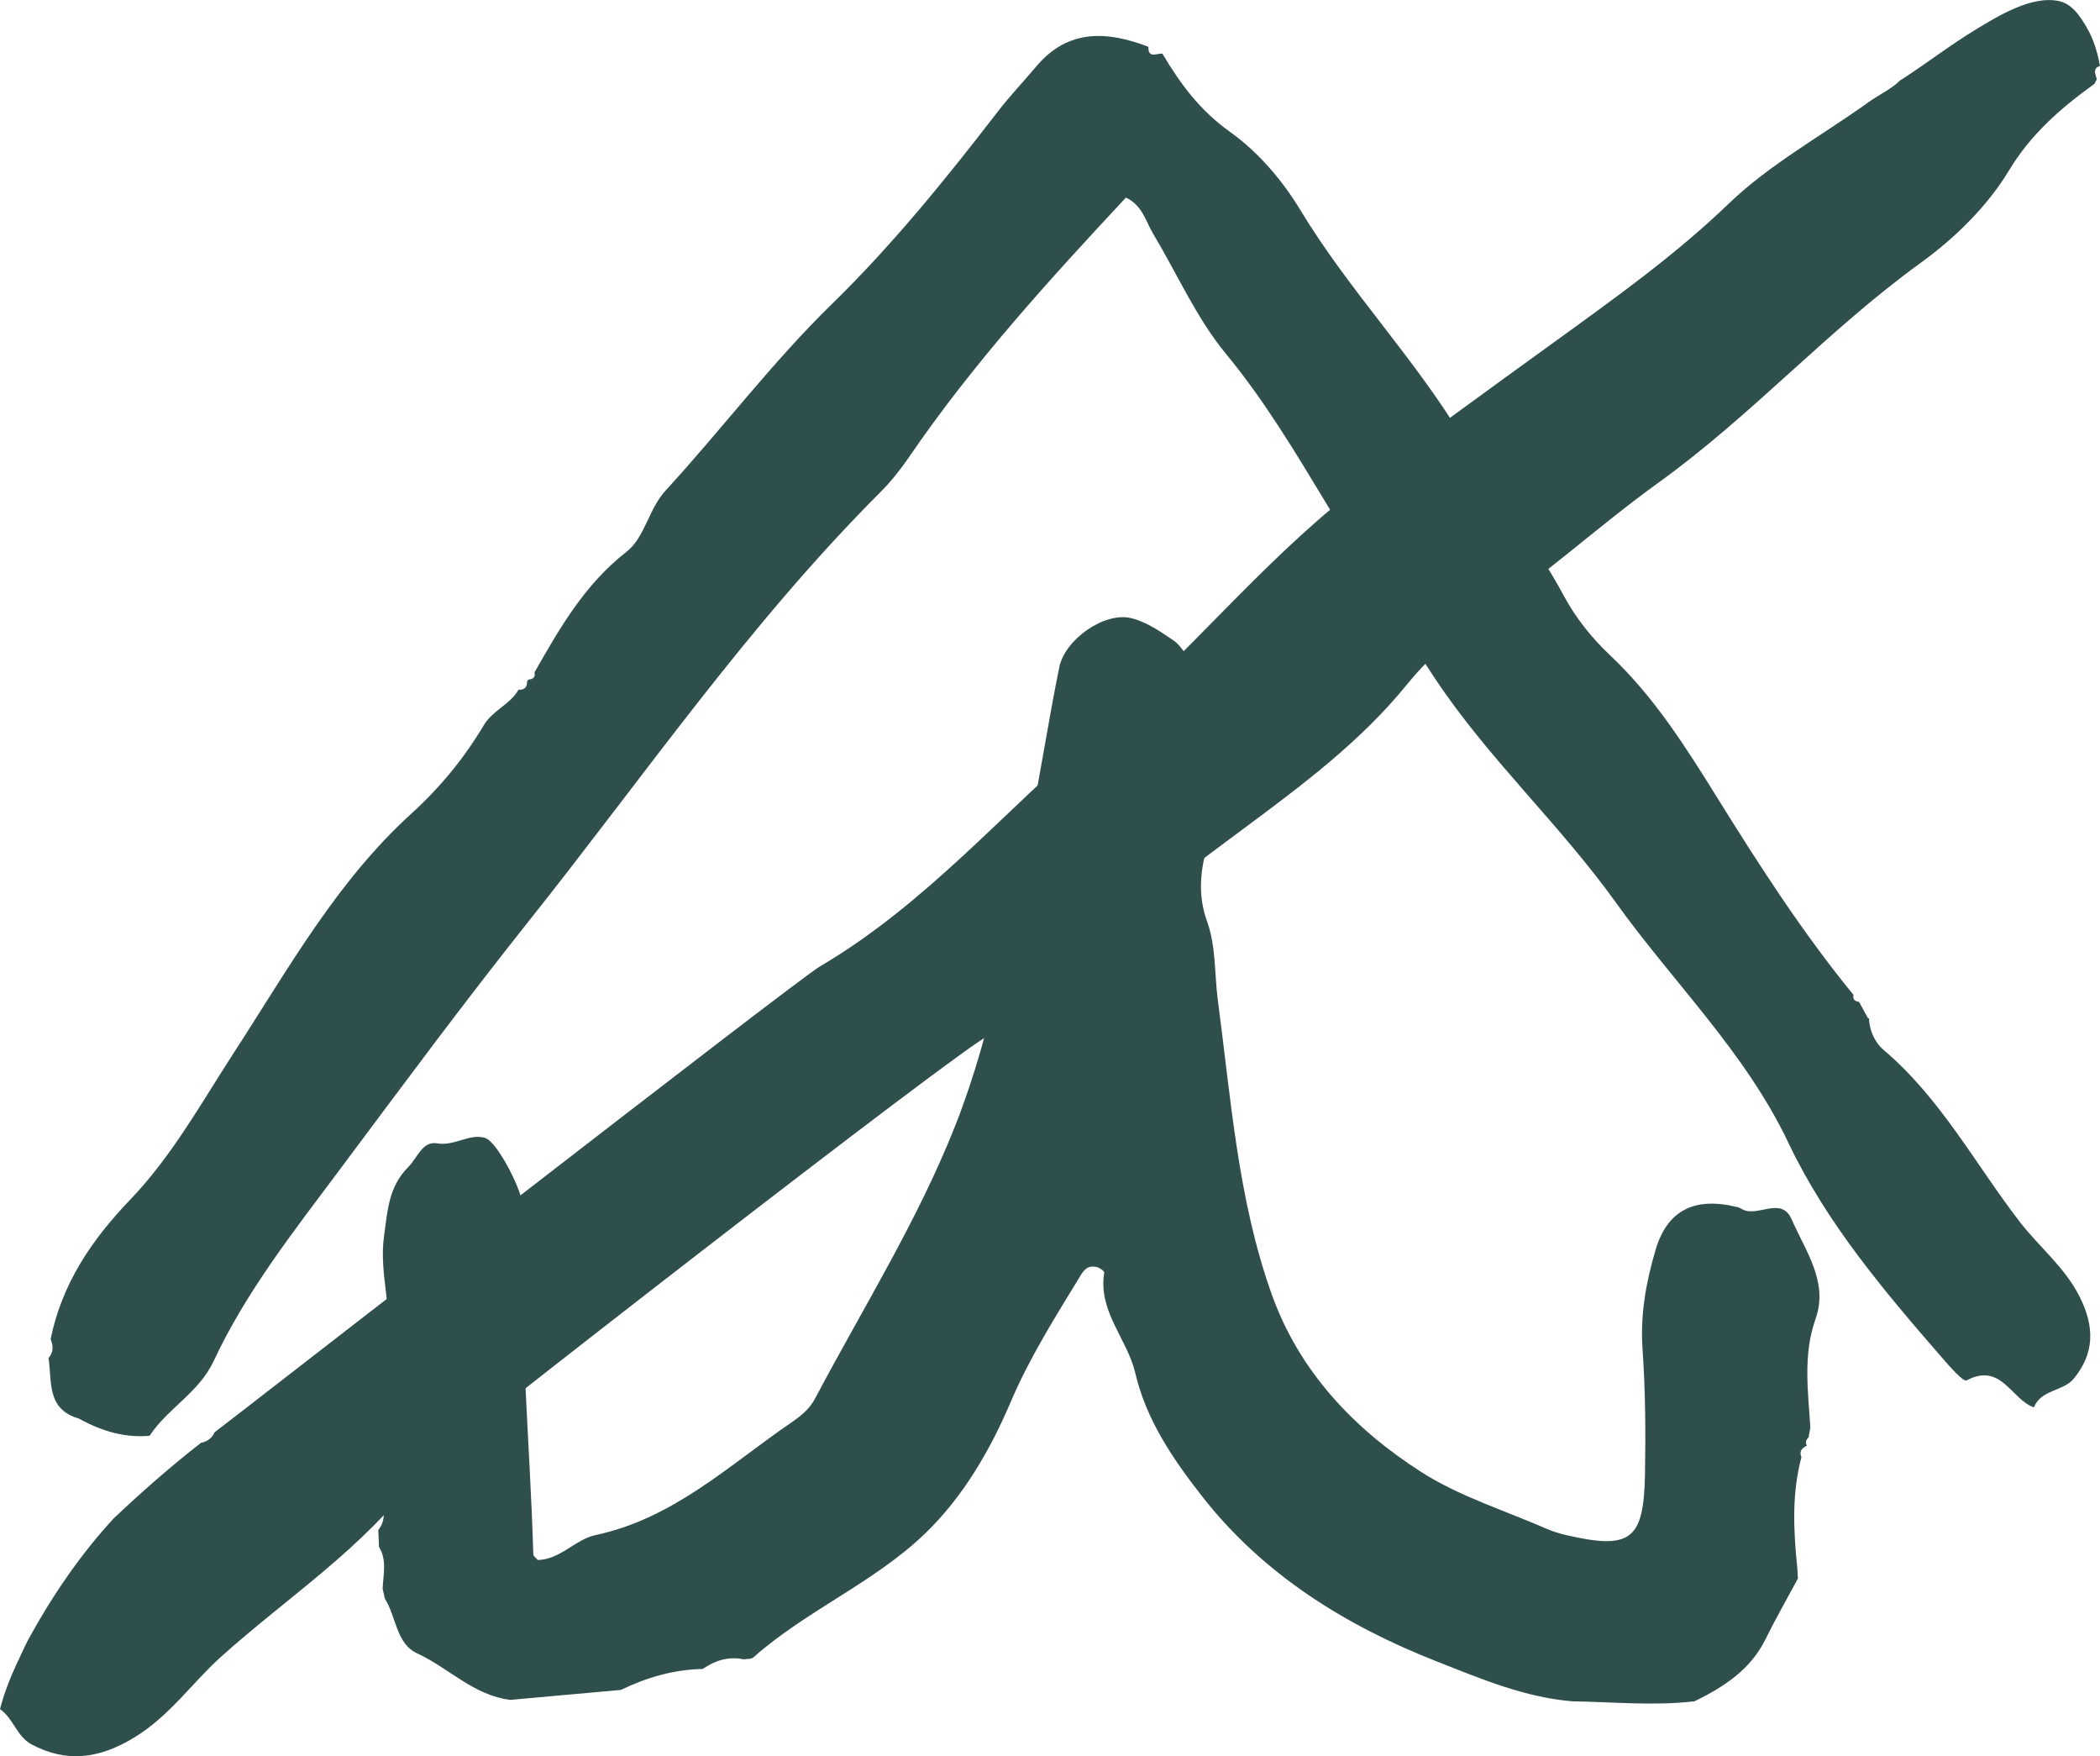
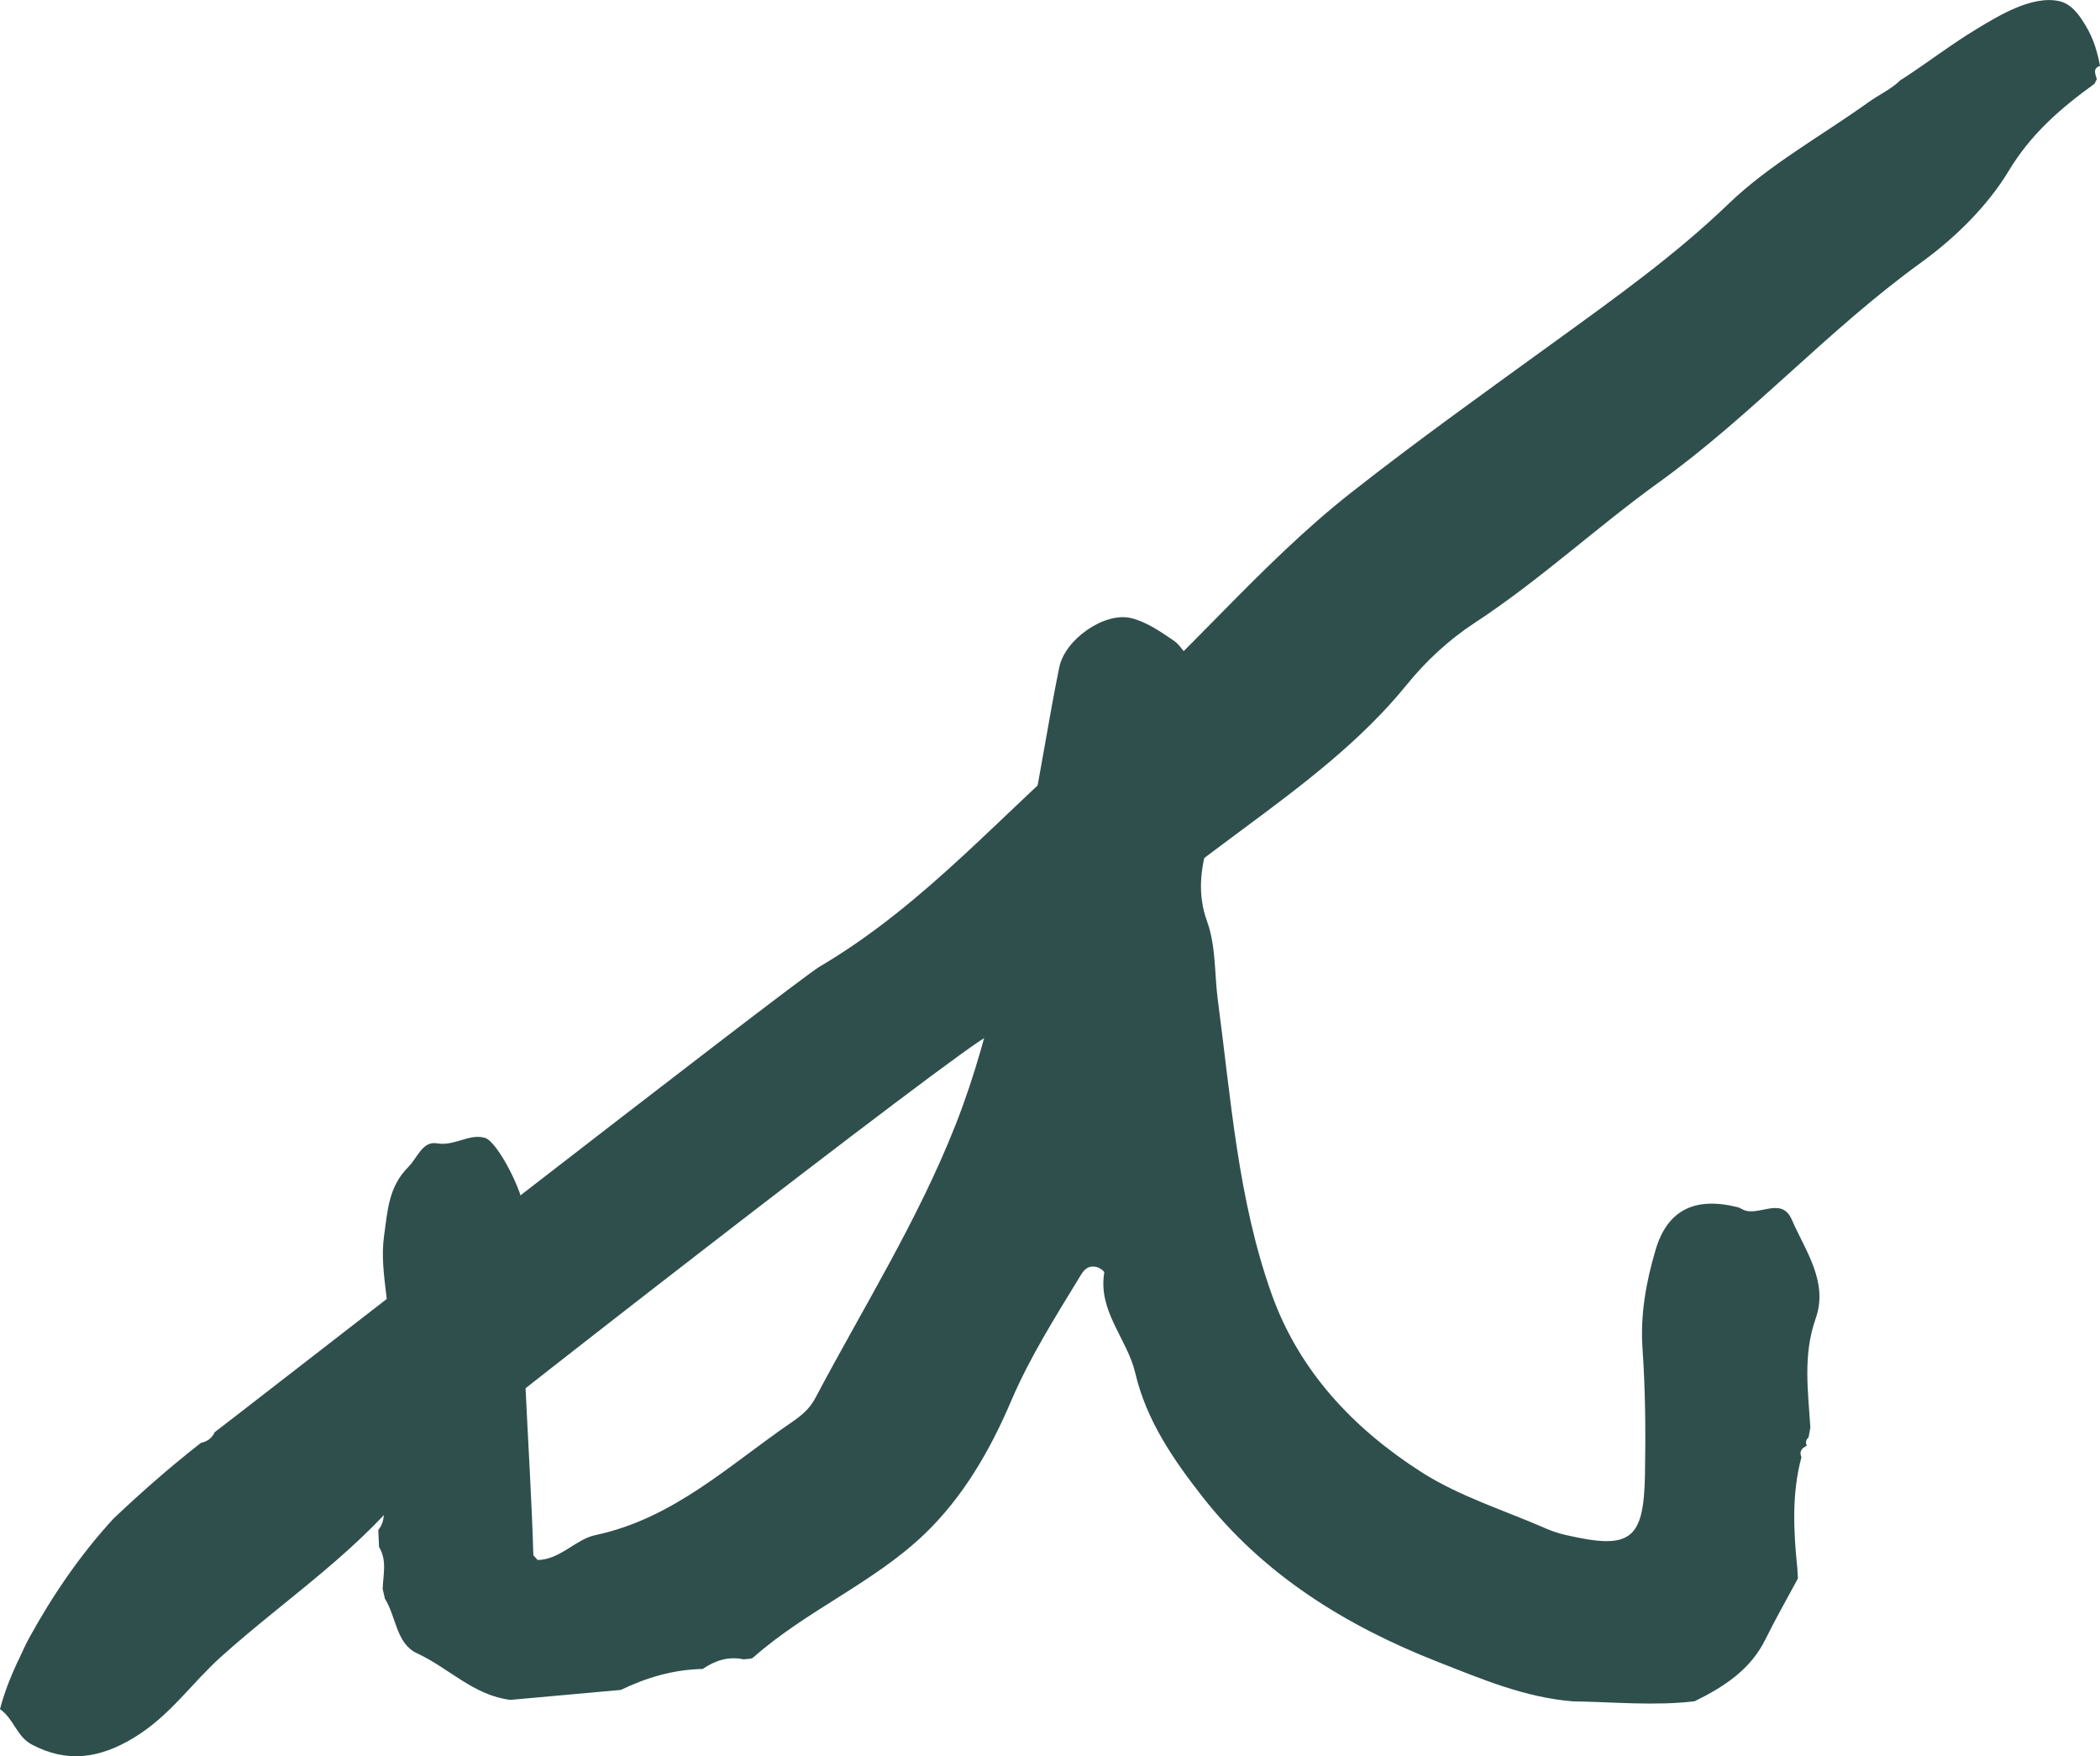
<svg xmlns="http://www.w3.org/2000/svg" viewBox="0 0 70.262 58.745" id="Layer_2">
  <g id="Layer_1-2">
    <g>
      <g>
        <path stroke-width="0" fill="#2f4f4d" d="M60.513,48.082c-.092.077-.112.17-.06.277-.162.081-.267.187-.18.382-.329,1.232-.266,2.477-.137,3.725.006.112.013.223.019.335-.364.678-.747,1.346-1.087,2.036-.503,1.02-1.393,1.591-2.371,2.072-1.358.16-2.716.022-4.074.002-1.607-.129-3.065-.751-4.537-1.329-3.082-1.211-5.821-2.913-7.869-5.533-.971-1.244-1.862-2.538-2.235-4.128-.265-1.131-1.251-2.057-1.036-3.35.008-.05-.151-.163-.247-.186-.237-.059-.387.022-.531.258-.842,1.383-1.711,2.75-2.347,4.243-.7,1.643-1.606,3.199-2.886,4.427-1.697,1.629-3.958,2.56-5.73,4.128-.071.063-.215.046-.325.065-.509-.109-.956.041-1.371.322-.969.018-1.873.285-2.738.701-1.233.111-2.465.222-3.698.333-1.226-.15-2.061-1.07-3.119-1.558-.702-.324-.695-1.224-1.076-1.828-.025-.109-.05-.218-.075-.327.016-.472.153-.955-.122-1.403-.008-.19-.016-.379-.024-.568.271-.333.177-.711.137-1.083.135-.333.27-.666.405-1.0.221-1.141.16-2.271-.123-3.394.061-.171.026-.312-.135-.413.263-1.323-.279-2.624-.09-3.956.118-.835.148-1.635.812-2.297.306-.304.467-.874.962-.789.585.1,1.066-.334,1.597-.185.43.12,1.313,1.885,1.291,2.394-.164,3.856.217,7.698.331,11.547.001.044.068.087.145.181.747-.009,1.27-.691,1.926-.831,2.621-.556,4.468-2.335,6.548-3.758.336-.23.62-.457.812-.82,1.601-3.026,3.432-5.942,4.69-9.131,1.299-3.292,1.835-6.783,2.532-10.227.343-1.693.599-3.402.944-5.094.192-.942,1.522-1.865,2.412-1.644.508.126.98.452,1.422.754.369.253.444.818,1.161.697.472-.08.435.569.462.927.133,1.741.021,3.474-.478,5.151-.263.886-.353,1.725-.036,2.606.307.854.246,1.764.363,2.647.44,3.303.668,6.651,1.799,9.826.919,2.579,2.743,4.506,5.012,5.957,1.271.813,2.772,1.276,4.172,1.889.207.091.427.161.648.212,2.173.506,2.622.184,2.66-2.022.025-1.401.015-2.807-.082-4.204-.079-1.145.12-2.236.436-3.307.395-1.337,1.314-1.785,2.737-1.432.055.013.107.039.157.068.52.295,1.312-.458,1.663.349.458,1.052,1.232,2.086.8,3.31-.43,1.219-.254,2.426-.177,3.648-.02.109-.041.218-.061.327" />
-         <path stroke-width="0" fill="#2f4f4d" d="M1.696,44.785c.375-1.835,1.363-3.305,2.658-4.653,1.412-1.47,2.395-3.263,3.498-4.961,1.804-2.777,3.415-5.688,5.921-7.964.946-.859,1.761-1.848,2.412-2.946.298-.503.883-.693,1.163-1.189.196.009.295-.079.285-.277l.047-.063c.155-.01.238-.079.205-.244.842-1.475,1.672-2.935,3.073-4.027.626-.488.732-1.421,1.318-2.059,1.885-2.052,3.547-4.27,5.568-6.242,2.004-1.954,3.812-4.183,5.537-6.423.409-.531.865-1.007,1.291-1.514,1.059-1.26,2.365-1.189,3.751-.659-.012.411.286.21.47.232.596,1.003,1.252,1.898,2.262,2.616.939.668,1.756,1.625,2.353,2.615,1.615,2.673,3.809,4.935,5.416,7.605,1.085,1.802,2.406,3.453,3.407,5.312.39.724.92,1.392,1.545,1.981,1.474,1.39,2.531,3.071,3.597,4.786,1.4,2.252,2.848,4.5,4.541,6.568-.028.147.044.218.186.233.108.198.216.396.324.593,0-.001-.034-.053-.034-.053l.044.013c.012.417.207.818.483,1.052,1.914,1.619,3.062,3.808,4.552,5.743.657.855,1.529,1.536,2.026,2.545.483.979.489,1.849-.204,2.706-.36.439-1.102.363-1.339.967-.756-.255-1.086-1.523-2.255-.901-.106.057-.571-.474-.826-.768-1.941-2.233-3.862-4.503-5.133-7.179-1.443-3.04-3.858-5.365-5.781-8.049-1.87-2.611-4.27-4.81-6.046-7.487-1.271-1.915-2.447-3.892-3.638-5.858-1.04-1.718-2.059-3.43-3.354-4.999-.988-1.197-1.63-2.671-2.436-4.017-.251-.42-.357-.948-.911-1.211-2.574,2.76-5.114,5.548-7.249,8.67-.285.416-.603.821-.961,1.179-4.408,4.406-7.919,9.518-11.776,14.362-2.17,2.726-4.245,5.529-6.323,8.312-1.513,2.027-3.128,4.071-4.212,6.393-.496,1.062-1.539,1.583-2.146,2.503q-1.145.106-2.366-.577c-1.088-.309-.895-1.242-1.015-2.023.177-.199.158-.417.067-.643" />
      </g>
      <path stroke-width="0" fill="#2f4f4d" d="M7.183,47.906c-.071.166-.215.309-.461.359-1.019.794-1.984,1.644-2.918,2.526-1.126,1.219-2.068,2.612-2.84,4.021-.111.202-.199.409-.298.614-.022.058-.051.113-.082.169-.239.518-.446,1.042-.584,1.578.449.306.558.908,1.051,1.176,1.184.632,2.278.478,3.439-.228,1.197-.727,1.923-1.818,2.902-2.698,2.215-1.994,4.798-3.649,6.55-6.065.253-.349,18.608-14.625,19.132-14.709l.008-.044c.212-.141.426-.282.639-.423-.002-.162.076-.255.266-.248,2.351-2.245,4.964-4.245,7.59-6.192,2.001-1.483,3.958-2.95,5.488-4.835.648-.799,1.409-1.504,2.263-2.064,2.191-1.435,4.073-3.193,6.179-4.711,3.121-2.25,5.641-5.087,8.765-7.347,1.157-.836,2.239-1.911,2.94-3.076.733-1.218,1.729-2.088,2.864-2.905.026-.051.053-.102.079-.153-.044-.172-.152-.363.107-.445-.084-.461-.219-.912-.466-1.325-.199-.333-.462-.746-.899-.843-.912-.202-2.038.495-2.759.93-.869.524-1.659,1.139-2.507,1.687-.012.008-.024.008-.035.015-.307.309-.72.492-1.063.737-1.574,1.129-3.334,2.096-4.693,3.405-1.782,1.715-3.786,3.144-5.793,4.598-2.297,1.665-4.61,3.316-6.832,5.062-3.106,2.44-5.515,5.498-8.523,8.032-3.092,2.605-5.658,5.702-9.27,7.831-.825.486-19.487,15.009-20.24,15.573Z" />
    </g>
  </g>
</svg>